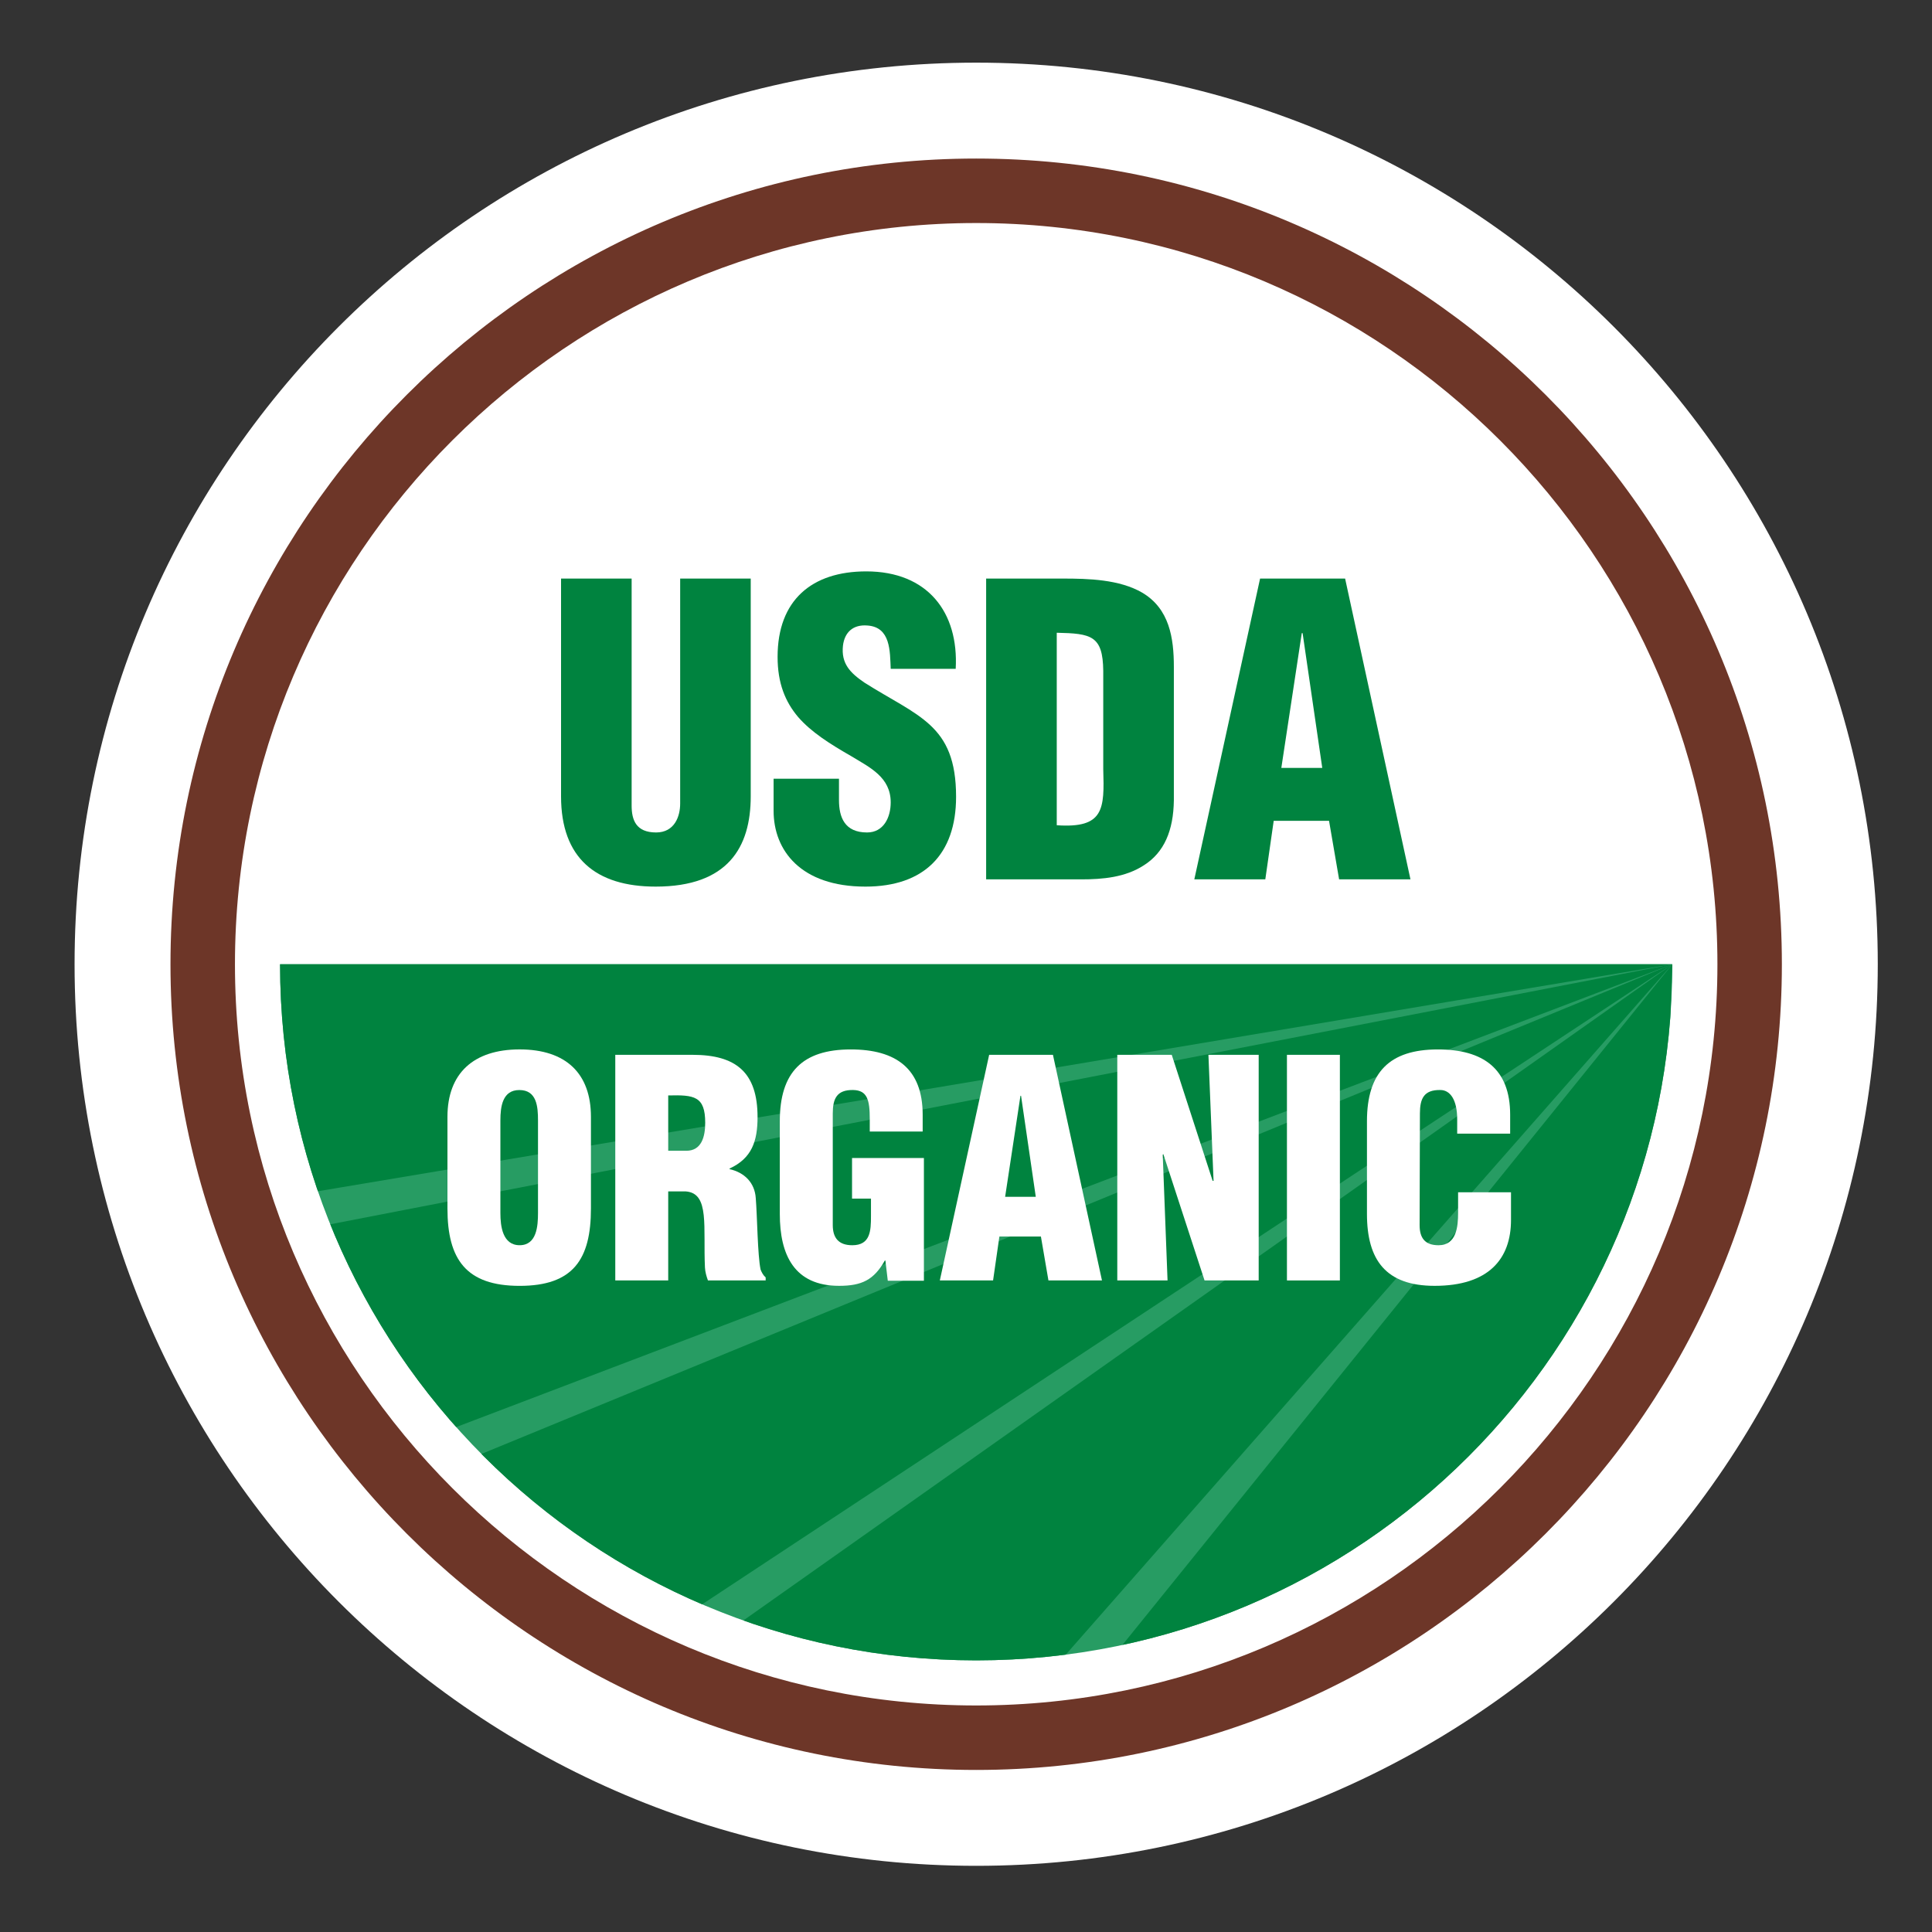
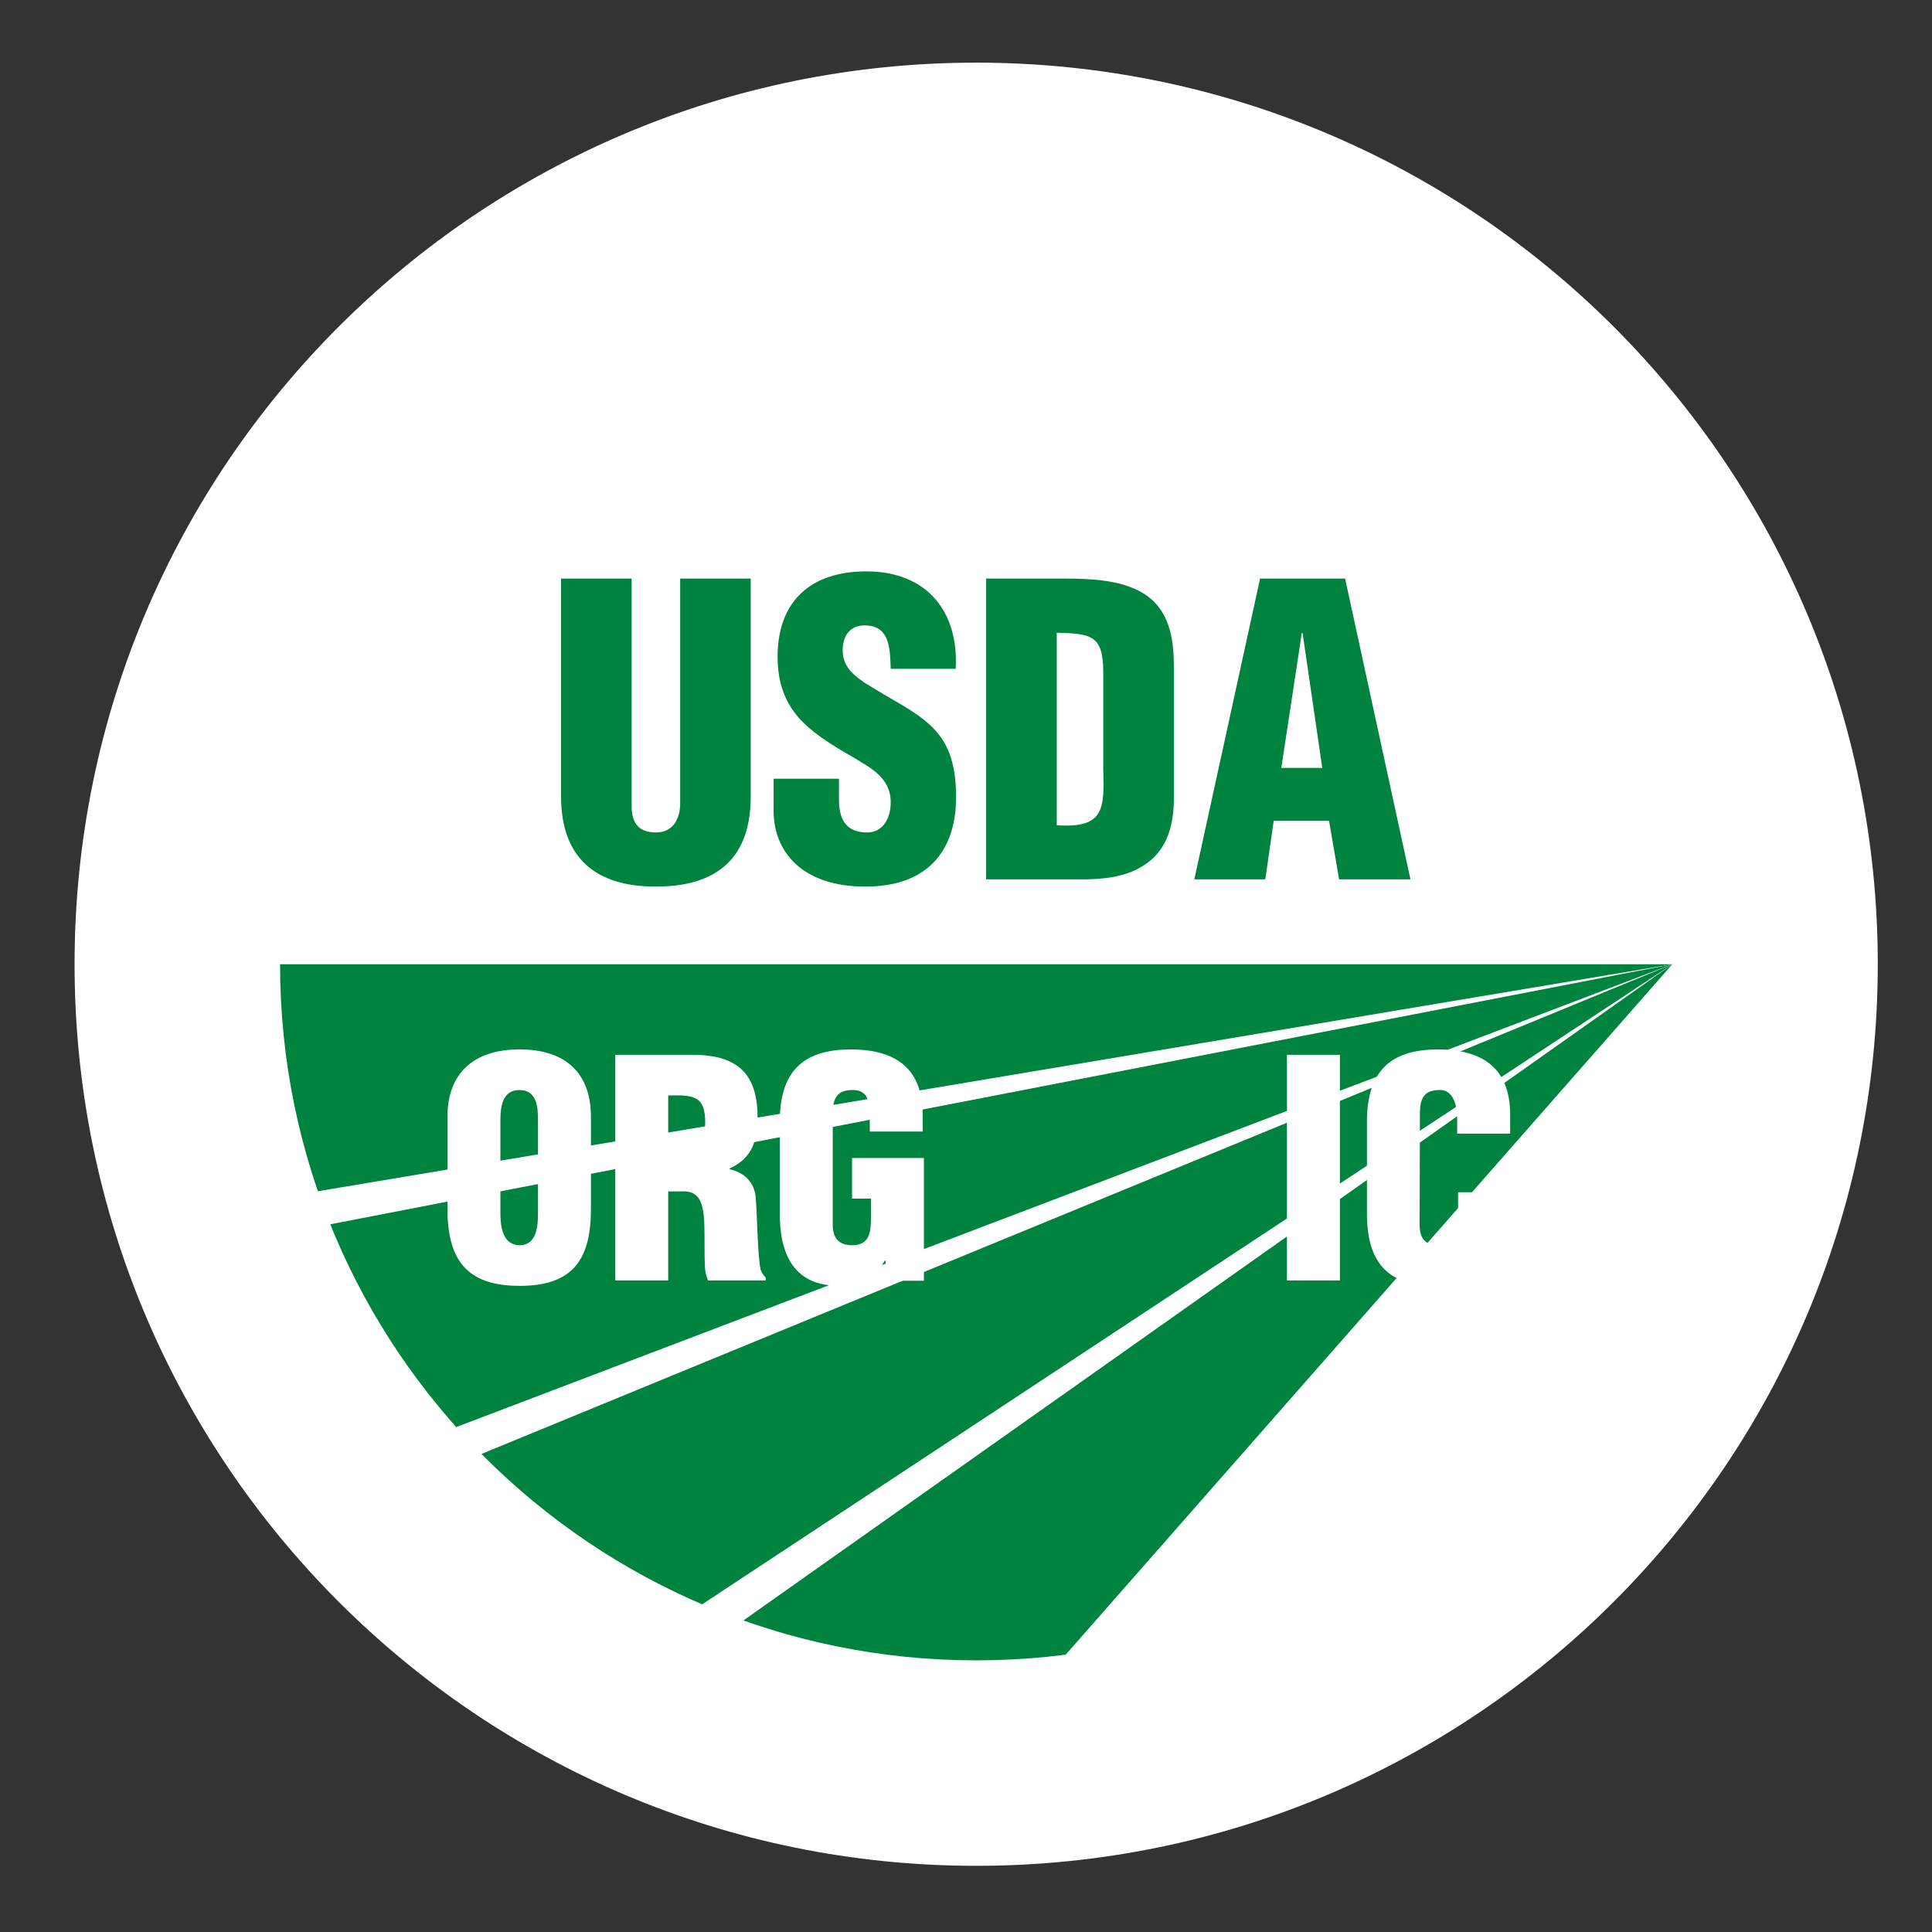
<svg xmlns="http://www.w3.org/2000/svg" width="100%" height="100%" viewBox="0 0 75 75" version="1.1" xml:space="preserve" style="fill-rule:evenodd;clip-rule:evenodd;stroke-linejoin:round;stroke-miterlimit:2;">
  <rect x="0" y="0" width="75" height="75" fill="#333333" stroke="none" />
  <path d="M72.895,37.432c0,19.33 -15.669,34.999 -34.999,34.999c-19.33,0 -35.001,-15.669 -35.001,-34.999c0,-19.33 15.671,-35 35.001,-35c19.33,0 34.999,15.67 34.999,35" style="fill:#fff;fill-rule:nonzero;" />
-   <path d="M64.919,37.432c-0,14.925 -12.098,27.023 -27.023,27.023c-14.925,-0 -27.024,-12.098 -27.024,-27.023l54.047,-0Z" style="fill:#279c63;fill-rule:nonzero;" />
  <g>
    <clipPath id="_clip1">
      <path d="M10.872,37.431c0,14.926 12.099,27.024 27.024,27.024c14.924,0 27.022,-12.098 27.022,-27.024l-54.046,0Z" clip-rule="nonzero" />
    </clipPath>
    <g clip-path="url(#_clip1)">
      <path d="M64.919,37.432l-55.303,-0l2.252,8.891l53.051,-8.891Z" style="fill:#00833f;fill-rule:nonzero;" />
      <path d="M64.919,37.432l-52.556,10.184l4.539,8.09l48.017,-18.274Z" style="fill:#00833f;fill-rule:nonzero;" />
      <path d="M64.919,37.432l-46.697,19.202l8.258,6.158l38.439,-25.36Z" style="fill:#00833f;fill-rule:nonzero;" />
      <path d="M64.919,37.432l-36.728,25.945l11.536,2.728l25.192,-28.673Z" style="fill:#00833f;fill-rule:nonzero;" />
-       <path d="M64.919,37.432l-22.263,27.559l21.266,-0.153l0.997,-27.406Z" style="fill:#00833f;fill-rule:nonzero;" />
    </g>
  </g>
-   <path d="M37.895,8.658c-15.865,0 -28.774,12.909 -28.774,28.775c0,15.865 12.909,28.773 28.774,28.773c15.866,-0 28.775,-12.908 28.775,-28.773c-0,-15.866 -12.909,-28.775 -28.775,-28.775m0,60.051c-17.245,-0 -31.277,-14.032 -31.277,-31.276c0,-17.246 14.032,-31.278 31.277,-31.278c17.246,0 31.277,14.032 31.277,31.278c0,17.244 -14.031,31.276 -31.277,31.276" style="fill:#6d3628;fill-rule:nonzero;" />
  <path d="M21.78,22.461l2.74,-0l0,8.812c0,0.561 0.172,1.043 0.95,1.043c0.716,0 0.934,-0.622 0.934,-1.12l-0,-8.735l2.739,-0l0,8.454c0,1.977 -0.886,3.503 -3.69,3.503c-2.319,-0 -3.673,-1.106 -3.673,-3.503l-0,-8.454Z" style="fill:#00833f;fill-rule:nonzero;" />
  <path d="M32.569,30.23l-0,0.826c-0,0.668 0.218,1.26 1.09,1.26c0.638,0 0.918,-0.577 0.918,-1.167c0,-0.981 -0.809,-1.355 -1.525,-1.791c-0.841,-0.483 -1.557,-0.934 -2.071,-1.526c-0.498,-0.591 -0.795,-1.308 -0.795,-2.334c0,-2.196 1.324,-3.317 3.442,-3.317c2.382,-0 3.595,1.587 3.472,3.783l-2.523,0c-0.03,-0.685 0,-1.619 -0.903,-1.682c-0.56,-0.046 -0.887,0.265 -0.95,0.779c-0.077,0.7 0.281,1.058 0.826,1.433c1.027,0.653 1.915,1.058 2.554,1.65c0.638,0.591 1.011,1.37 1.011,2.787c-0,2.241 -1.246,3.487 -3.519,3.487c-2.506,-0 -3.565,-1.401 -3.565,-2.943l0,-1.245l2.538,-0Z" style="fill:#00833f;fill-rule:nonzero;" />
  <path d="M41.972,34.137c0.841,0 1.712,-0.078 2.429,-0.544c0.794,-0.499 1.152,-1.354 1.168,-2.523l-0,-5.183c-0,-1.122 -0.172,-2.258 -1.231,-2.882c-0.886,-0.513 -2.086,-0.545 -3.082,-0.545l-2.974,0l0,11.677l3.69,0Zm-0.949,-9.574c1.339,0.03 1.79,0.108 1.805,1.479l0,3.814c0.048,1.557 0.032,2.305 -1.805,2.18l-0,-7.473Z" style="fill:#00833f;fill-rule:nonzero;" />
  <path d="M49.119,34.137l0.326,-2.273l2.148,0l0.391,2.273l2.77,0l-2.537,-11.677l-3.301,0l-2.553,11.677l2.756,0Zm2.211,-4.327l-1.589,-0l0.794,-5.232l0.032,0l0.763,5.232Z" style="fill:#00833f;fill-rule:nonzero;" />
  <path d="M22.94,43.354c-0,-1.681 -0.969,-2.616 -2.768,-2.616c-1.797,0 -2.802,0.935 -2.802,2.616l-0,3.561c-0,1.973 0.725,3.002 2.802,3.002c2.079,-0 2.768,-1.029 2.768,-3.002l-0,-3.561Zm-2.055,3.737c0,0.501 -0.047,1.248 -0.713,1.248c-0.665,0 -0.747,-0.747 -0.747,-1.248l-0,-3.597c-0,-0.537 0.082,-1.179 0.735,-1.179c0.678,-0 0.725,0.642 0.725,1.179l0,3.597Z" style="fill:#fff;fill-rule:nonzero;" />
  <path d="M25.94,46.25l0.678,-0c0.479,0.035 0.641,0.385 0.7,0.922c0.058,0.537 0.012,1.262 0.048,2.032c0.01,0.176 0.057,0.339 0.116,0.502l2.241,0l0,-0.117c-0.093,-0.081 -0.151,-0.186 -0.197,-0.304c-0.118,-0.559 -0.129,-2.066 -0.187,-2.767c-0.036,-0.607 -0.444,-1.005 -1.017,-1.132l0,-0.024c0.864,-0.397 1.086,-1.062 1.086,-1.997c0,-1.739 -0.84,-2.417 -2.522,-2.417l-3.001,-0l0,8.758l2.055,0l0,-3.456Zm0,-3.725c1.005,-0.024 1.436,0.023 1.436,1.062c0,0.538 -0.14,1.086 -0.735,1.086l-0.701,0l0,-2.148Z" style="fill:#fff;fill-rule:nonzero;" />
  <path d="M34.464,49.718l-0.093,-0.783l-0.023,0c-0.421,0.748 -0.888,0.981 -1.775,0.981c-1.74,0 -2.301,-1.202 -2.301,-2.79l0,-3.597c0,-1.903 0.876,-2.79 2.756,-2.79c1.752,-0 2.79,0.746 2.79,2.533l0,0.654l-2.054,0l0,-0.478c0,-0.748 -0.094,-1.121 -0.643,-1.134c-0.641,-0.011 -0.793,0.34 -0.793,0.912l0,4.332c0,0.49 0.221,0.782 0.758,0.782c0.701,-0 0.725,-0.56 0.725,-1.121l0,-0.689l-0.735,0l-0,-1.576l2.79,-0l-0,4.764l-1.402,-0Z" style="fill:#fff;fill-rule:nonzero;" />
-   <path d="M38.551,49.706l0.245,-1.704l1.612,-0l0.292,1.704l2.078,0l-1.903,-8.758l-2.476,-0l-1.915,8.758l2.067,0Zm1.658,-3.246l-1.19,0l0.595,-3.923l0.023,0l0.572,3.923Z" style="fill:#fff;fill-rule:nonzero;" />
-   <path d="M45.16,44.802l-0.023,0.023l0.187,4.881l-1.951,-0l0,-8.758l2.114,0l1.588,4.893l0.035,0l-0.199,-4.893l1.951,0l-0,8.758l-2.102,-0l-1.6,-4.904Z" style="fill:#fff;fill-rule:nonzero;" />
  <rect x="49.959" y="40.948" width="2.055" height="8.759" style="fill:#fff;" />
  <path d="M56.568,44.008l-0,-0.56c-0,-0.748 -0.269,-1.134 -0.654,-1.134c-0.643,-0.011 -0.793,0.34 -0.793,0.911l-0.012,4.333c-0,0.49 0.198,0.782 0.735,0.782c0.7,-0 0.759,-0.724 0.759,-1.261l-0,-0.794l2.054,-0l0,1.074c0,1.507 -0.863,2.557 -2.965,2.557c-1.892,0 -2.627,-1.003 -2.627,-2.79l-0,-3.597c-0,-1.903 0.876,-2.79 2.755,-2.79c1.753,-0 2.804,0.746 2.804,2.533l-0,0.736l-2.056,-0Z" style="fill:#fff;fill-rule:nonzero;" />
</svg>